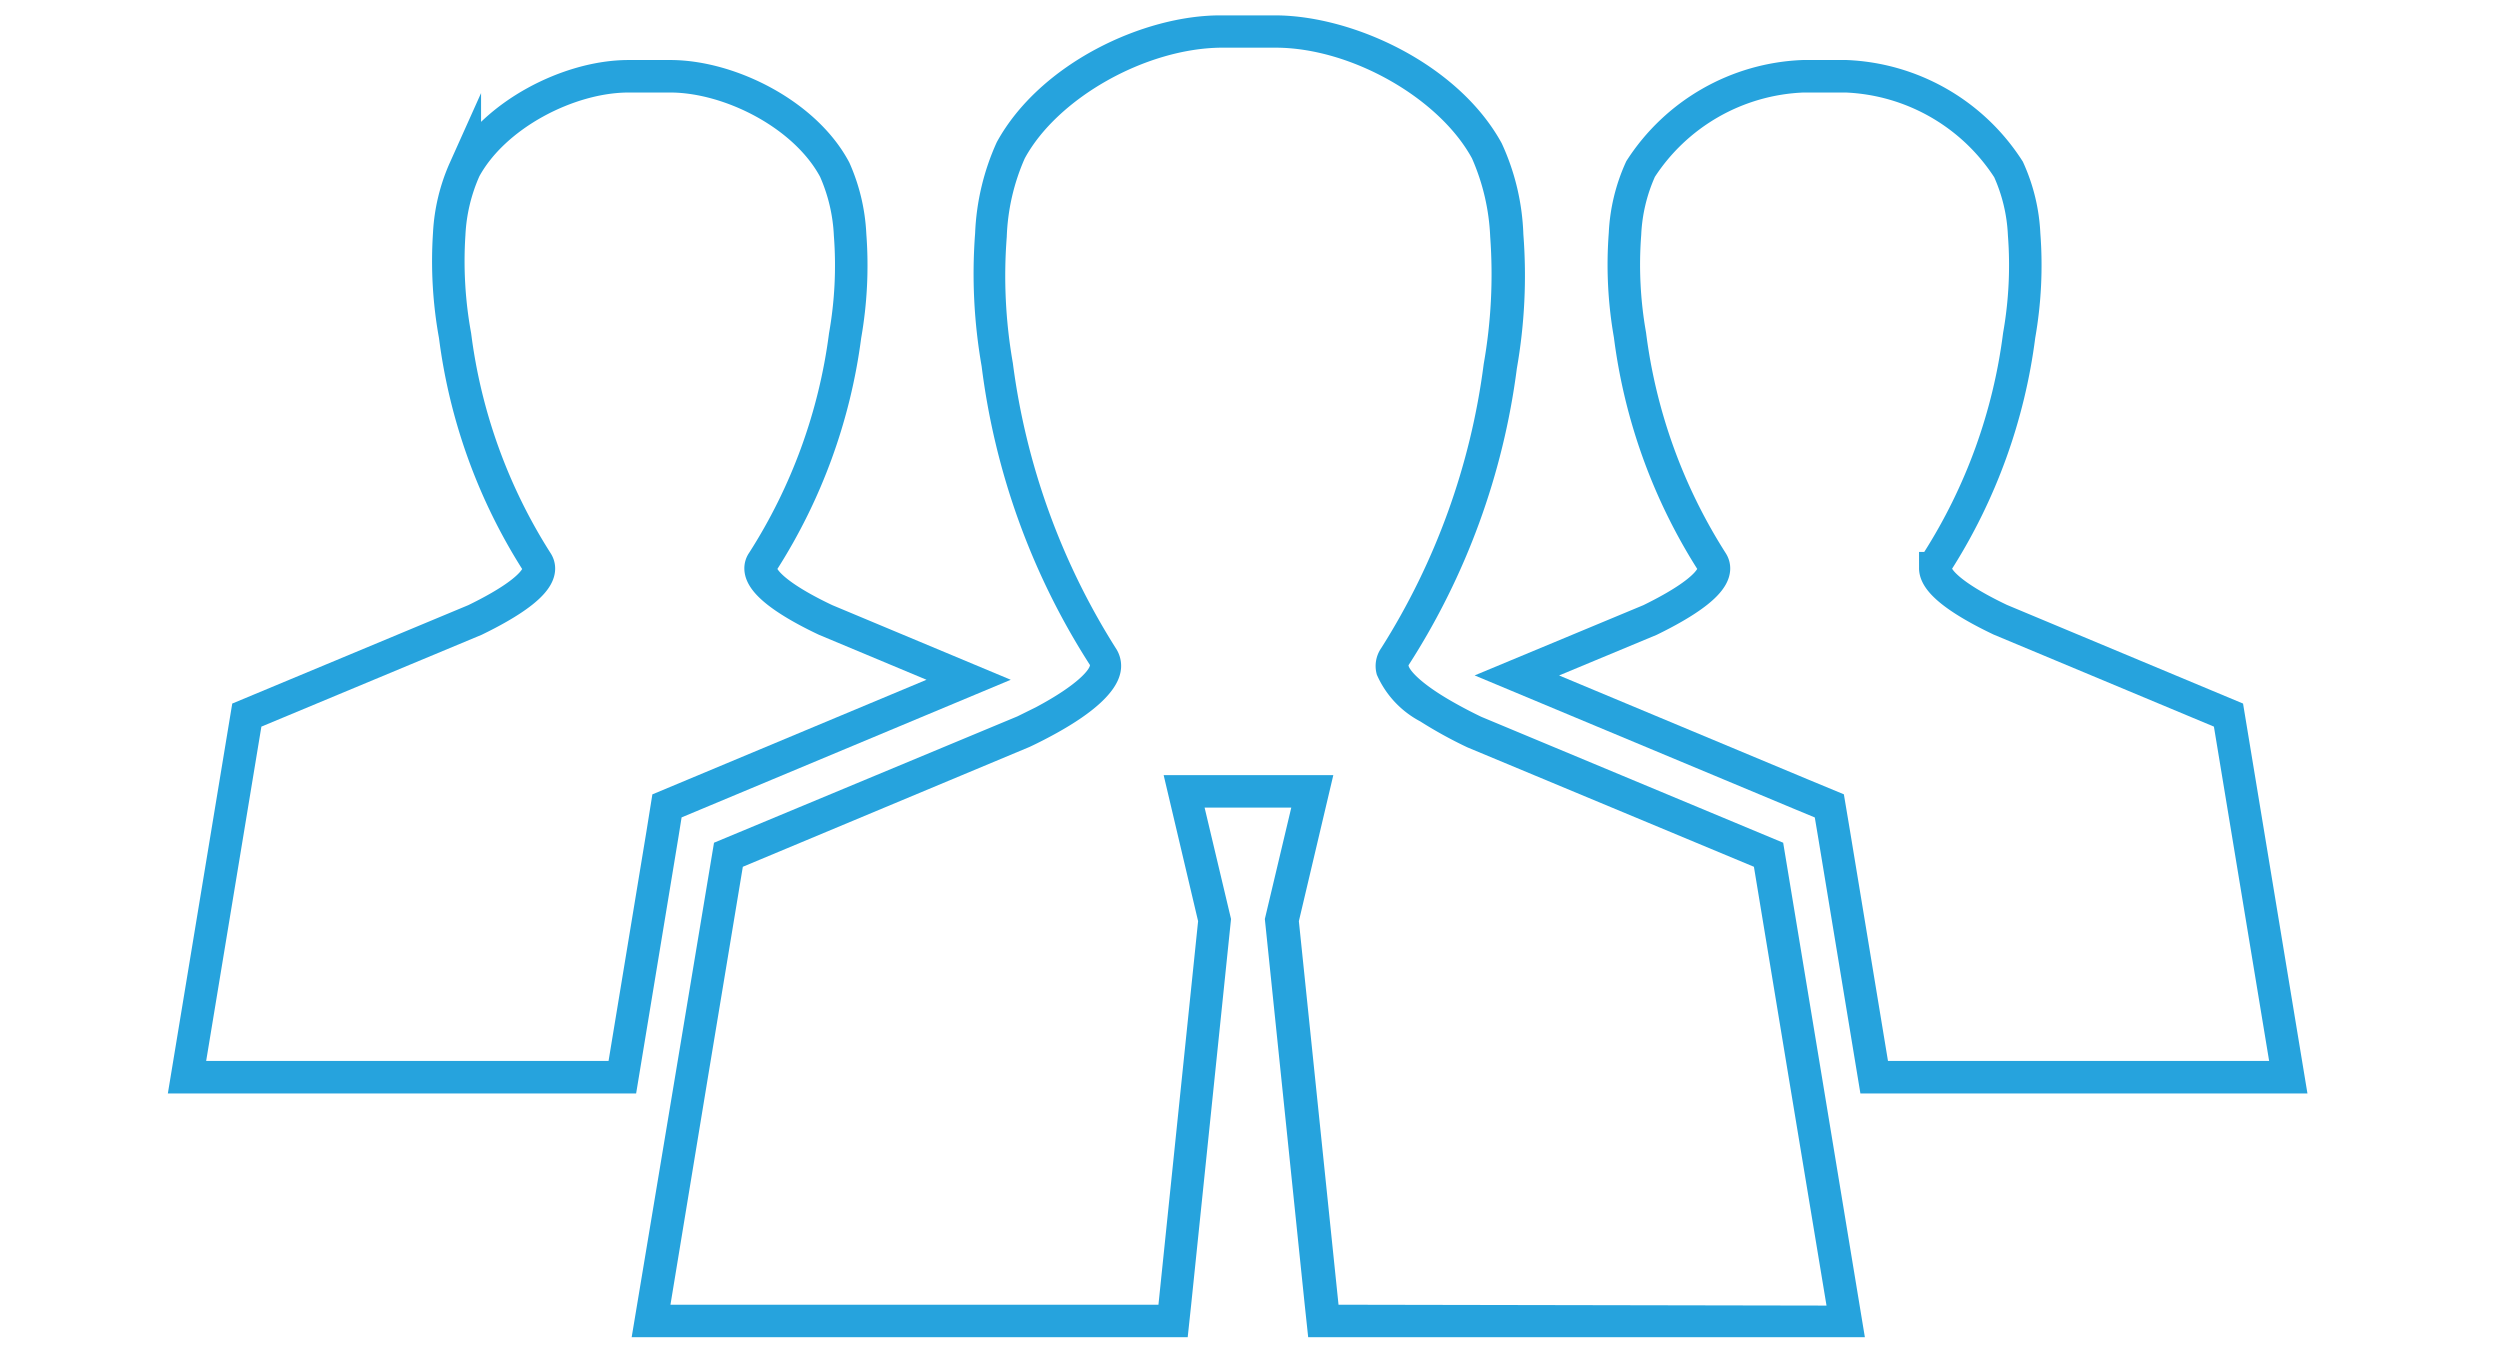
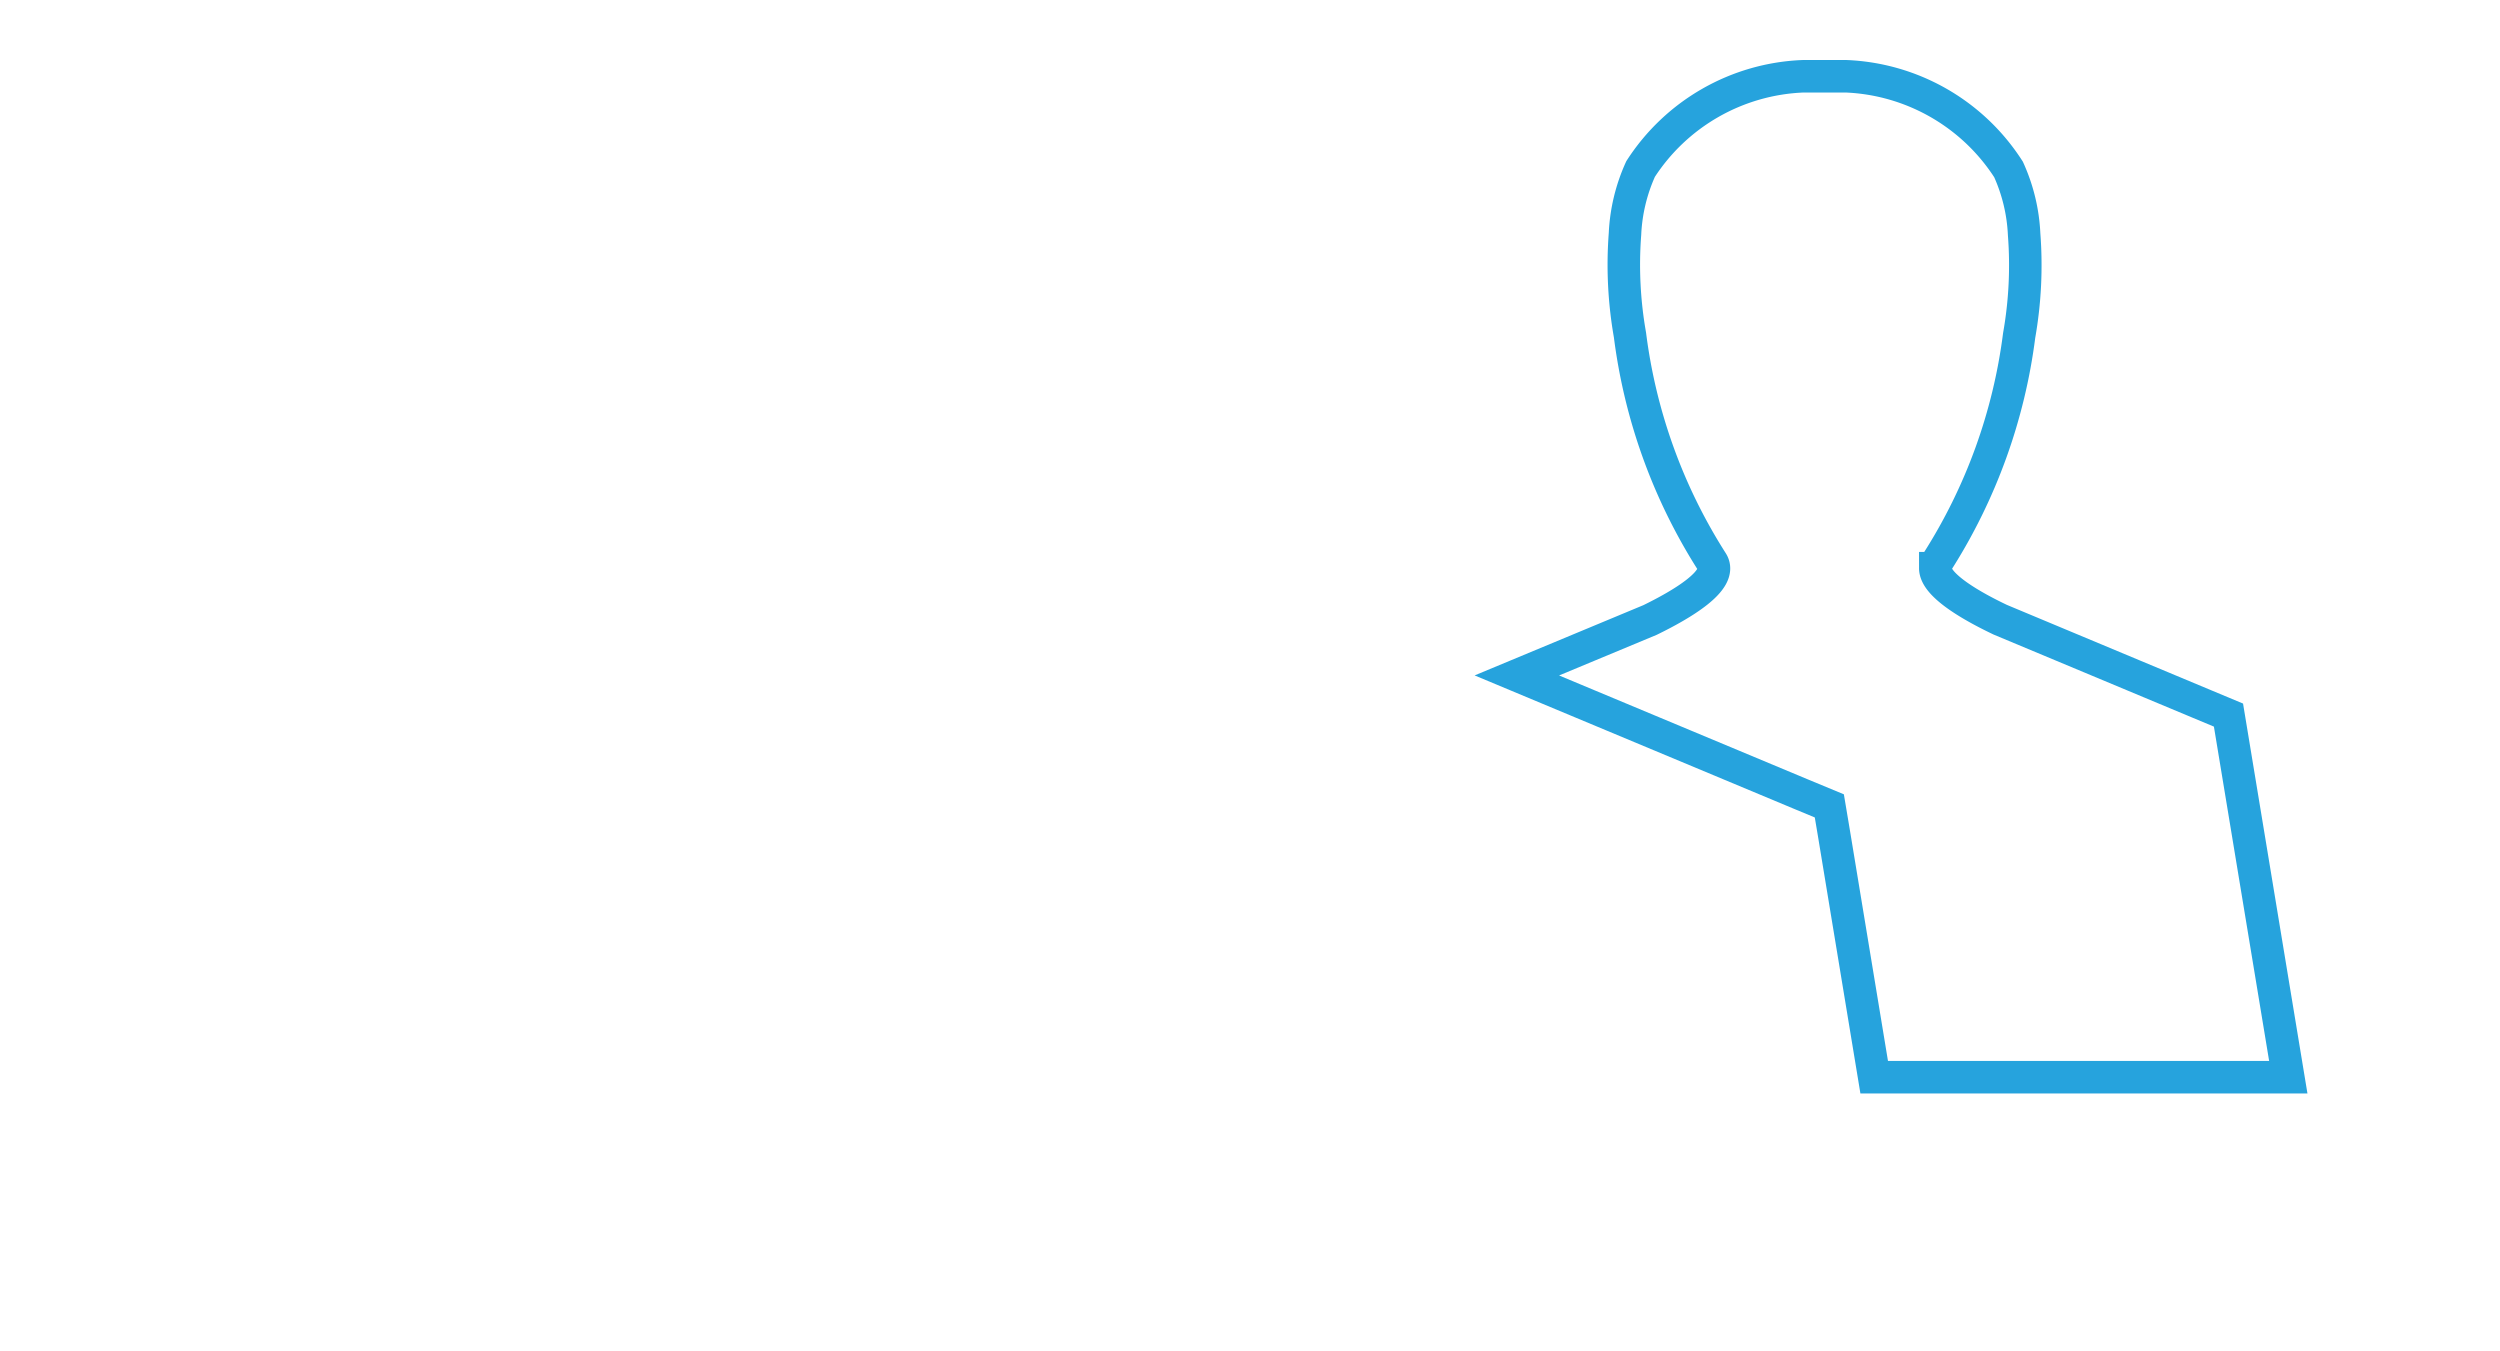
<svg xmlns="http://www.w3.org/2000/svg" id="b3dd0a7f-f652-4fa0-b262-3757bbe45bfc" data-name="Ebene 1" viewBox="0 0 115.37 62.36">
  <title>Karriere-Icon</title>
-   <path d="M84.08,49.71,82.29,38.89,68.36,33.08c-.5-.24-.93-.47-1.3-.68C65.42,31.47,65,30.85,65,30.7A33.13,33.13,0,0,0,70,17a24.78,24.78,0,0,0,.3-6.19,10.86,10.86,0,0,0-1-4.2c-2-3.65-6.83-5.87-10.39-5.9H56.35C52.8.69,48,2.91,46,6.56a11.24,11.24,0,0,0-1,4.2,24.75,24.75,0,0,0,.3,6.14,33.11,33.11,0,0,0,5,13.79c0,.18-.51.89-2.5,1.95l-.85.42-14,5.83L31.15,49.71l-2,12H54.81l.16-1.5,1.84-17.8-1.22-5.14h4l-1.22,5.14,1.84,17.8.16,1.5H86.06ZM61.77,60.21l-1.83-17.7,1.59-6.74H53.7l1.59,6.74-1.83,17.7H30.94l1.73-10.5L34.28,40l13.23-5.53c.45-.21.87-.43,1.25-.64,1.71-.95,2.69-1.85,2.92-2.69a1.48,1.48,0,0,0-.19-1.23,32.42,32.42,0,0,1-4.75-13.16,23.26,23.26,0,0,1-.28-5.82,9.79,9.79,0,0,1,.83-3.62c1.51-2.78,5.58-5.08,9.07-5.11h2.5c3.49,0,7.56,2.33,9.07,5.11a10,10,0,0,1,.84,3.62,23.82,23.82,0,0,1-.3,5.87,32.18,32.18,0,0,1-4.73,13.11,1.45,1.45,0,0,0-.2,1.23,4.45,4.45,0,0,0,2,2.15,20,20,0,0,0,2.18,1.2L80.94,40l1.61,9.75,1.74,10.5Z" style="fill: #26a3dd" />
-   <path d="M38.1,28.61c-1.25-.59-3-1.57-3-2.38a.52.52,0,0,1,.1-.31A25.4,25.4,0,0,0,39,15.49a18.68,18.68,0,0,0,.23-4.66,8.34,8.34,0,0,0-.71-3C37.17,5.29,33.72,3.55,31,3.52H29c-2.74,0-6.19,1.77-7.55,4.28a8.33,8.33,0,0,0-.72,3A19.16,19.16,0,0,0,21,15.49a25.4,25.4,0,0,0,3.77,10.43c.57.85-1.43,2-2.85,2.69L11.39,33,8.63,49.71H28.72L30.57,38.5l.21-1.31L32,36.68l12.7-5.31Z" style="fill: none;stroke: #26a3dd;stroke-miterlimit: 10;stroke-width: 1.5px;fill-rule: evenodd" />
  <path d="M102.84,33l-10.53-4.4c-1.24-.59-3-1.57-3-2.38a.52.52,0,0,1,.1-.31,25.4,25.4,0,0,0,3.77-10.43,18.68,18.68,0,0,0,.23-4.66,8.13,8.13,0,0,0-.72-3A9.36,9.36,0,0,0,85.2,3.52h-2A9.36,9.36,0,0,0,75.71,7.8a8.13,8.13,0,0,0-.72,3,18.68,18.68,0,0,0,.23,4.66A25.4,25.4,0,0,0,79,25.92c.56.85-1.44,2-2.85,2.69L70,31.17l13.19,5.51,1.23.51.22,1.31,1.85,11.21H105.6Z" style="fill: none;stroke: #26a3dd;stroke-miterlimit: 10;stroke-width: 1.5px;fill-rule: evenodd" />
</svg>